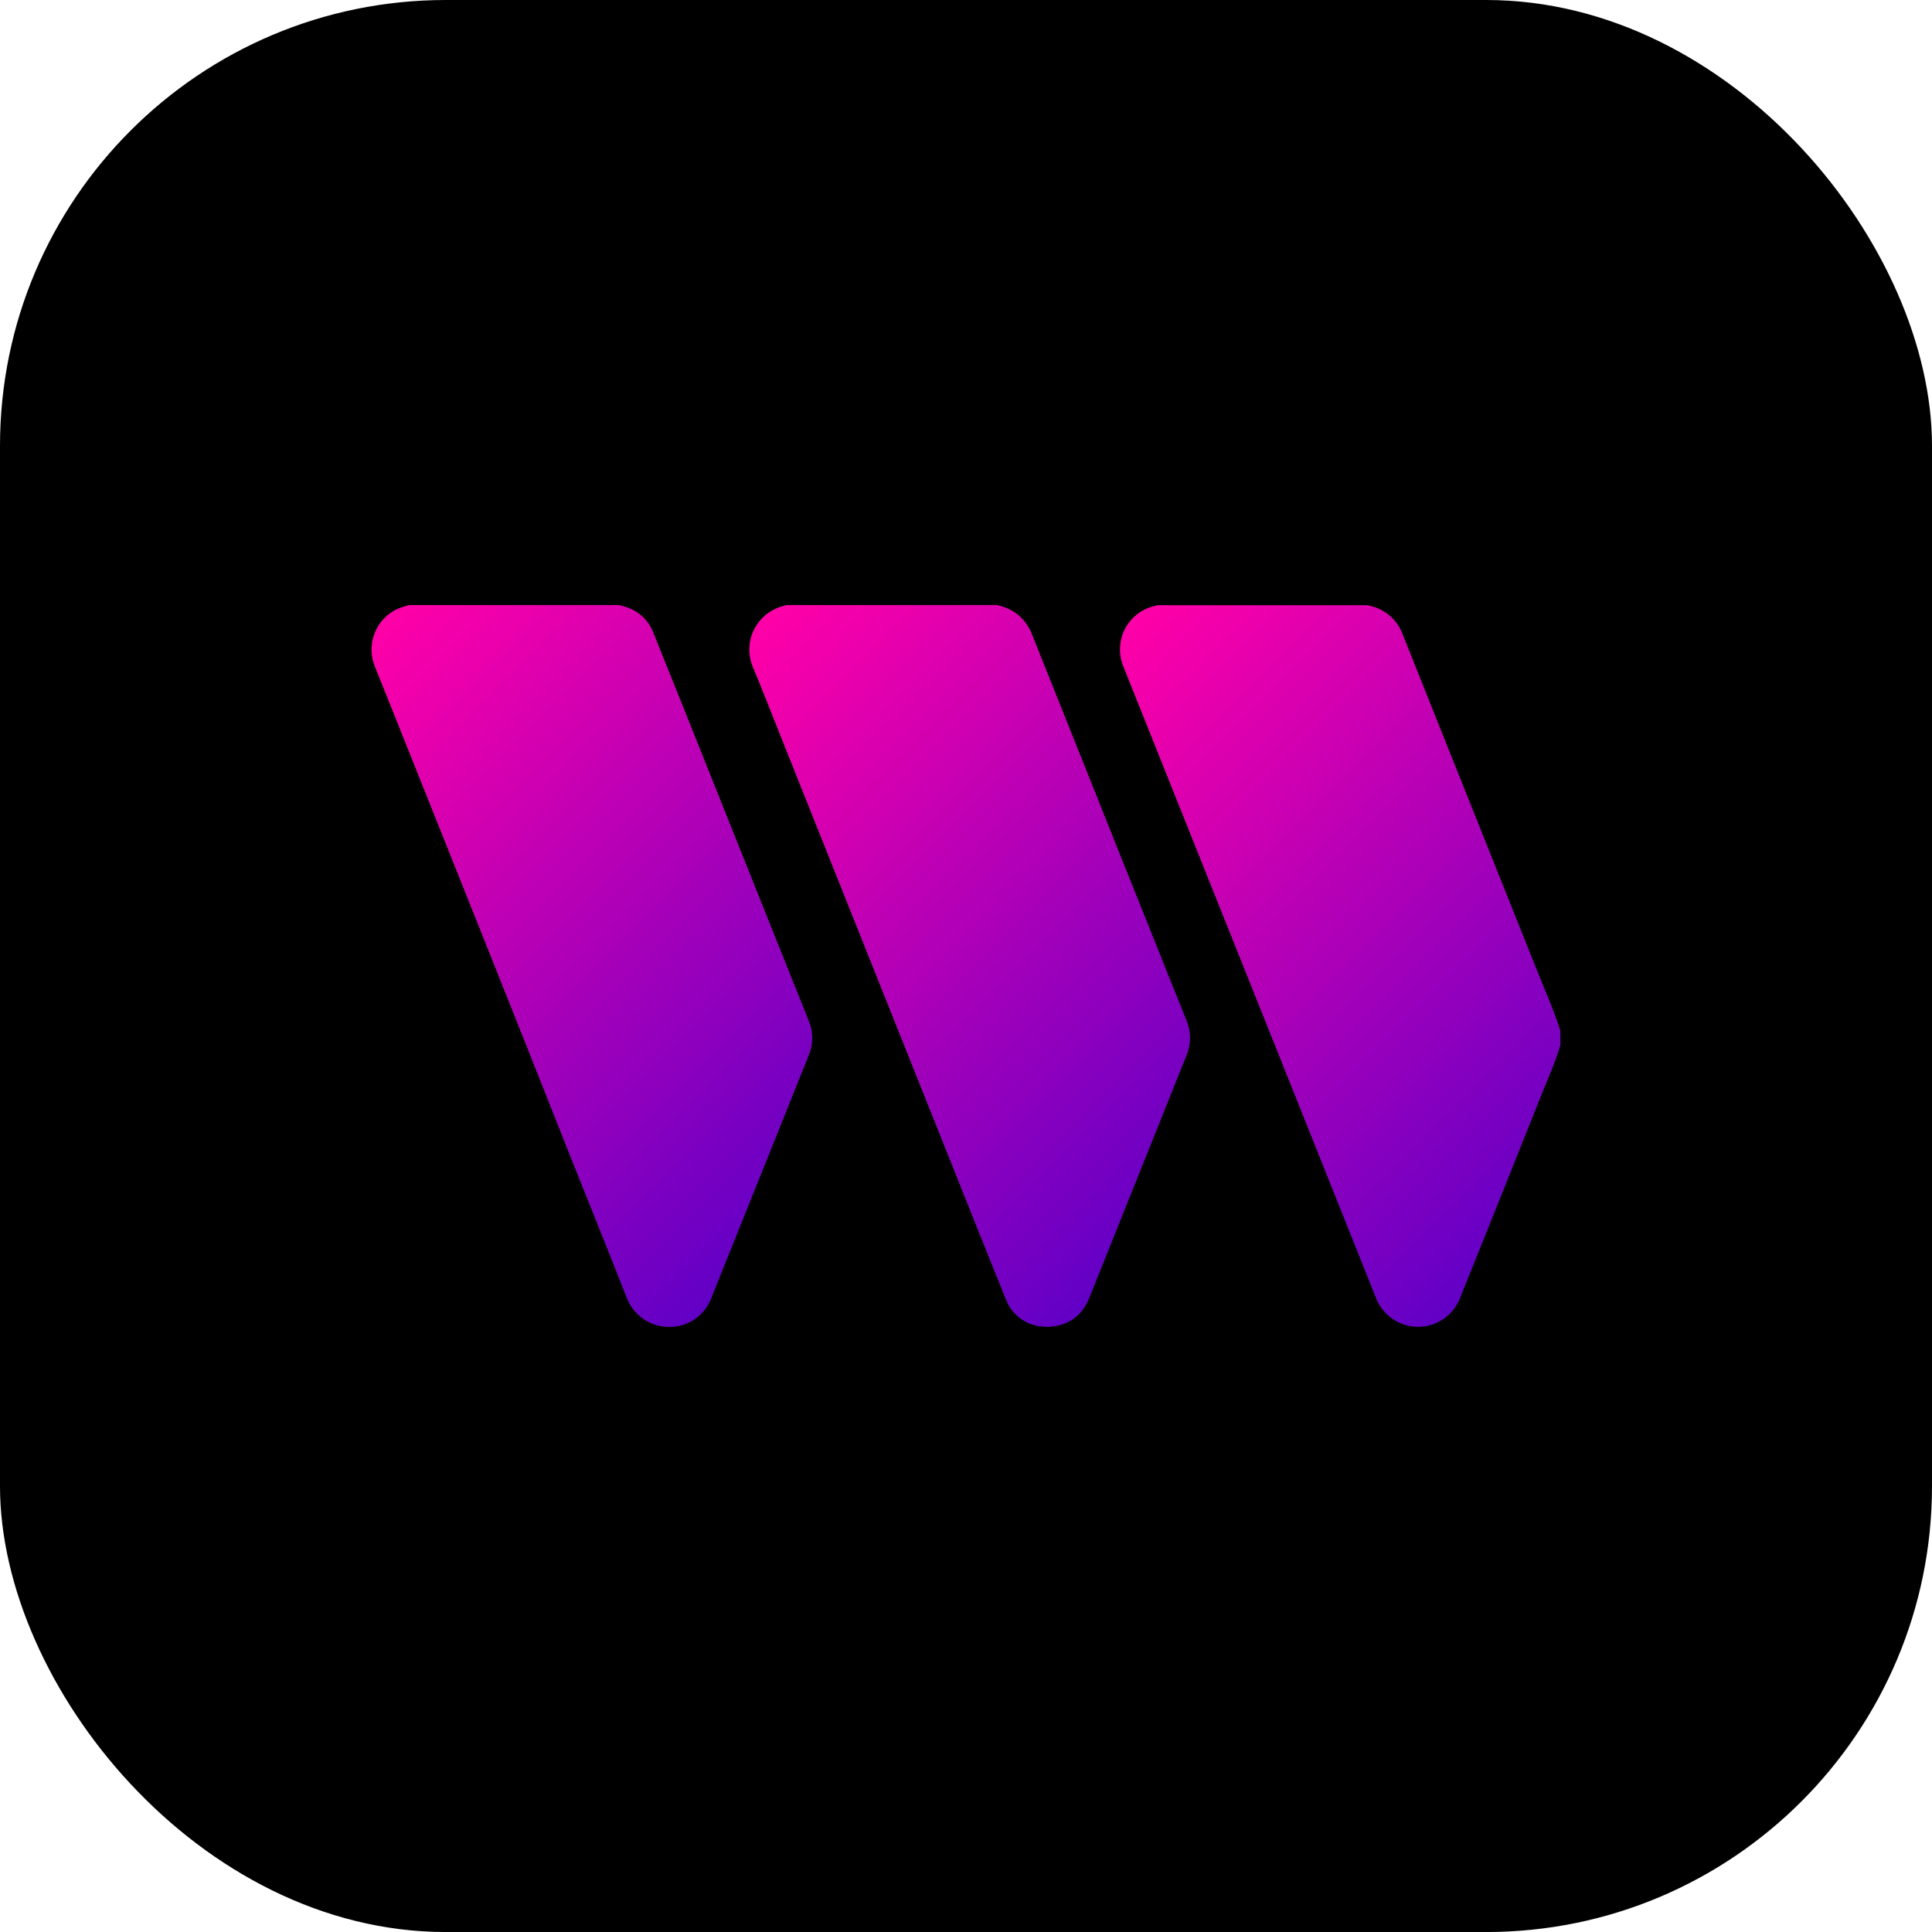
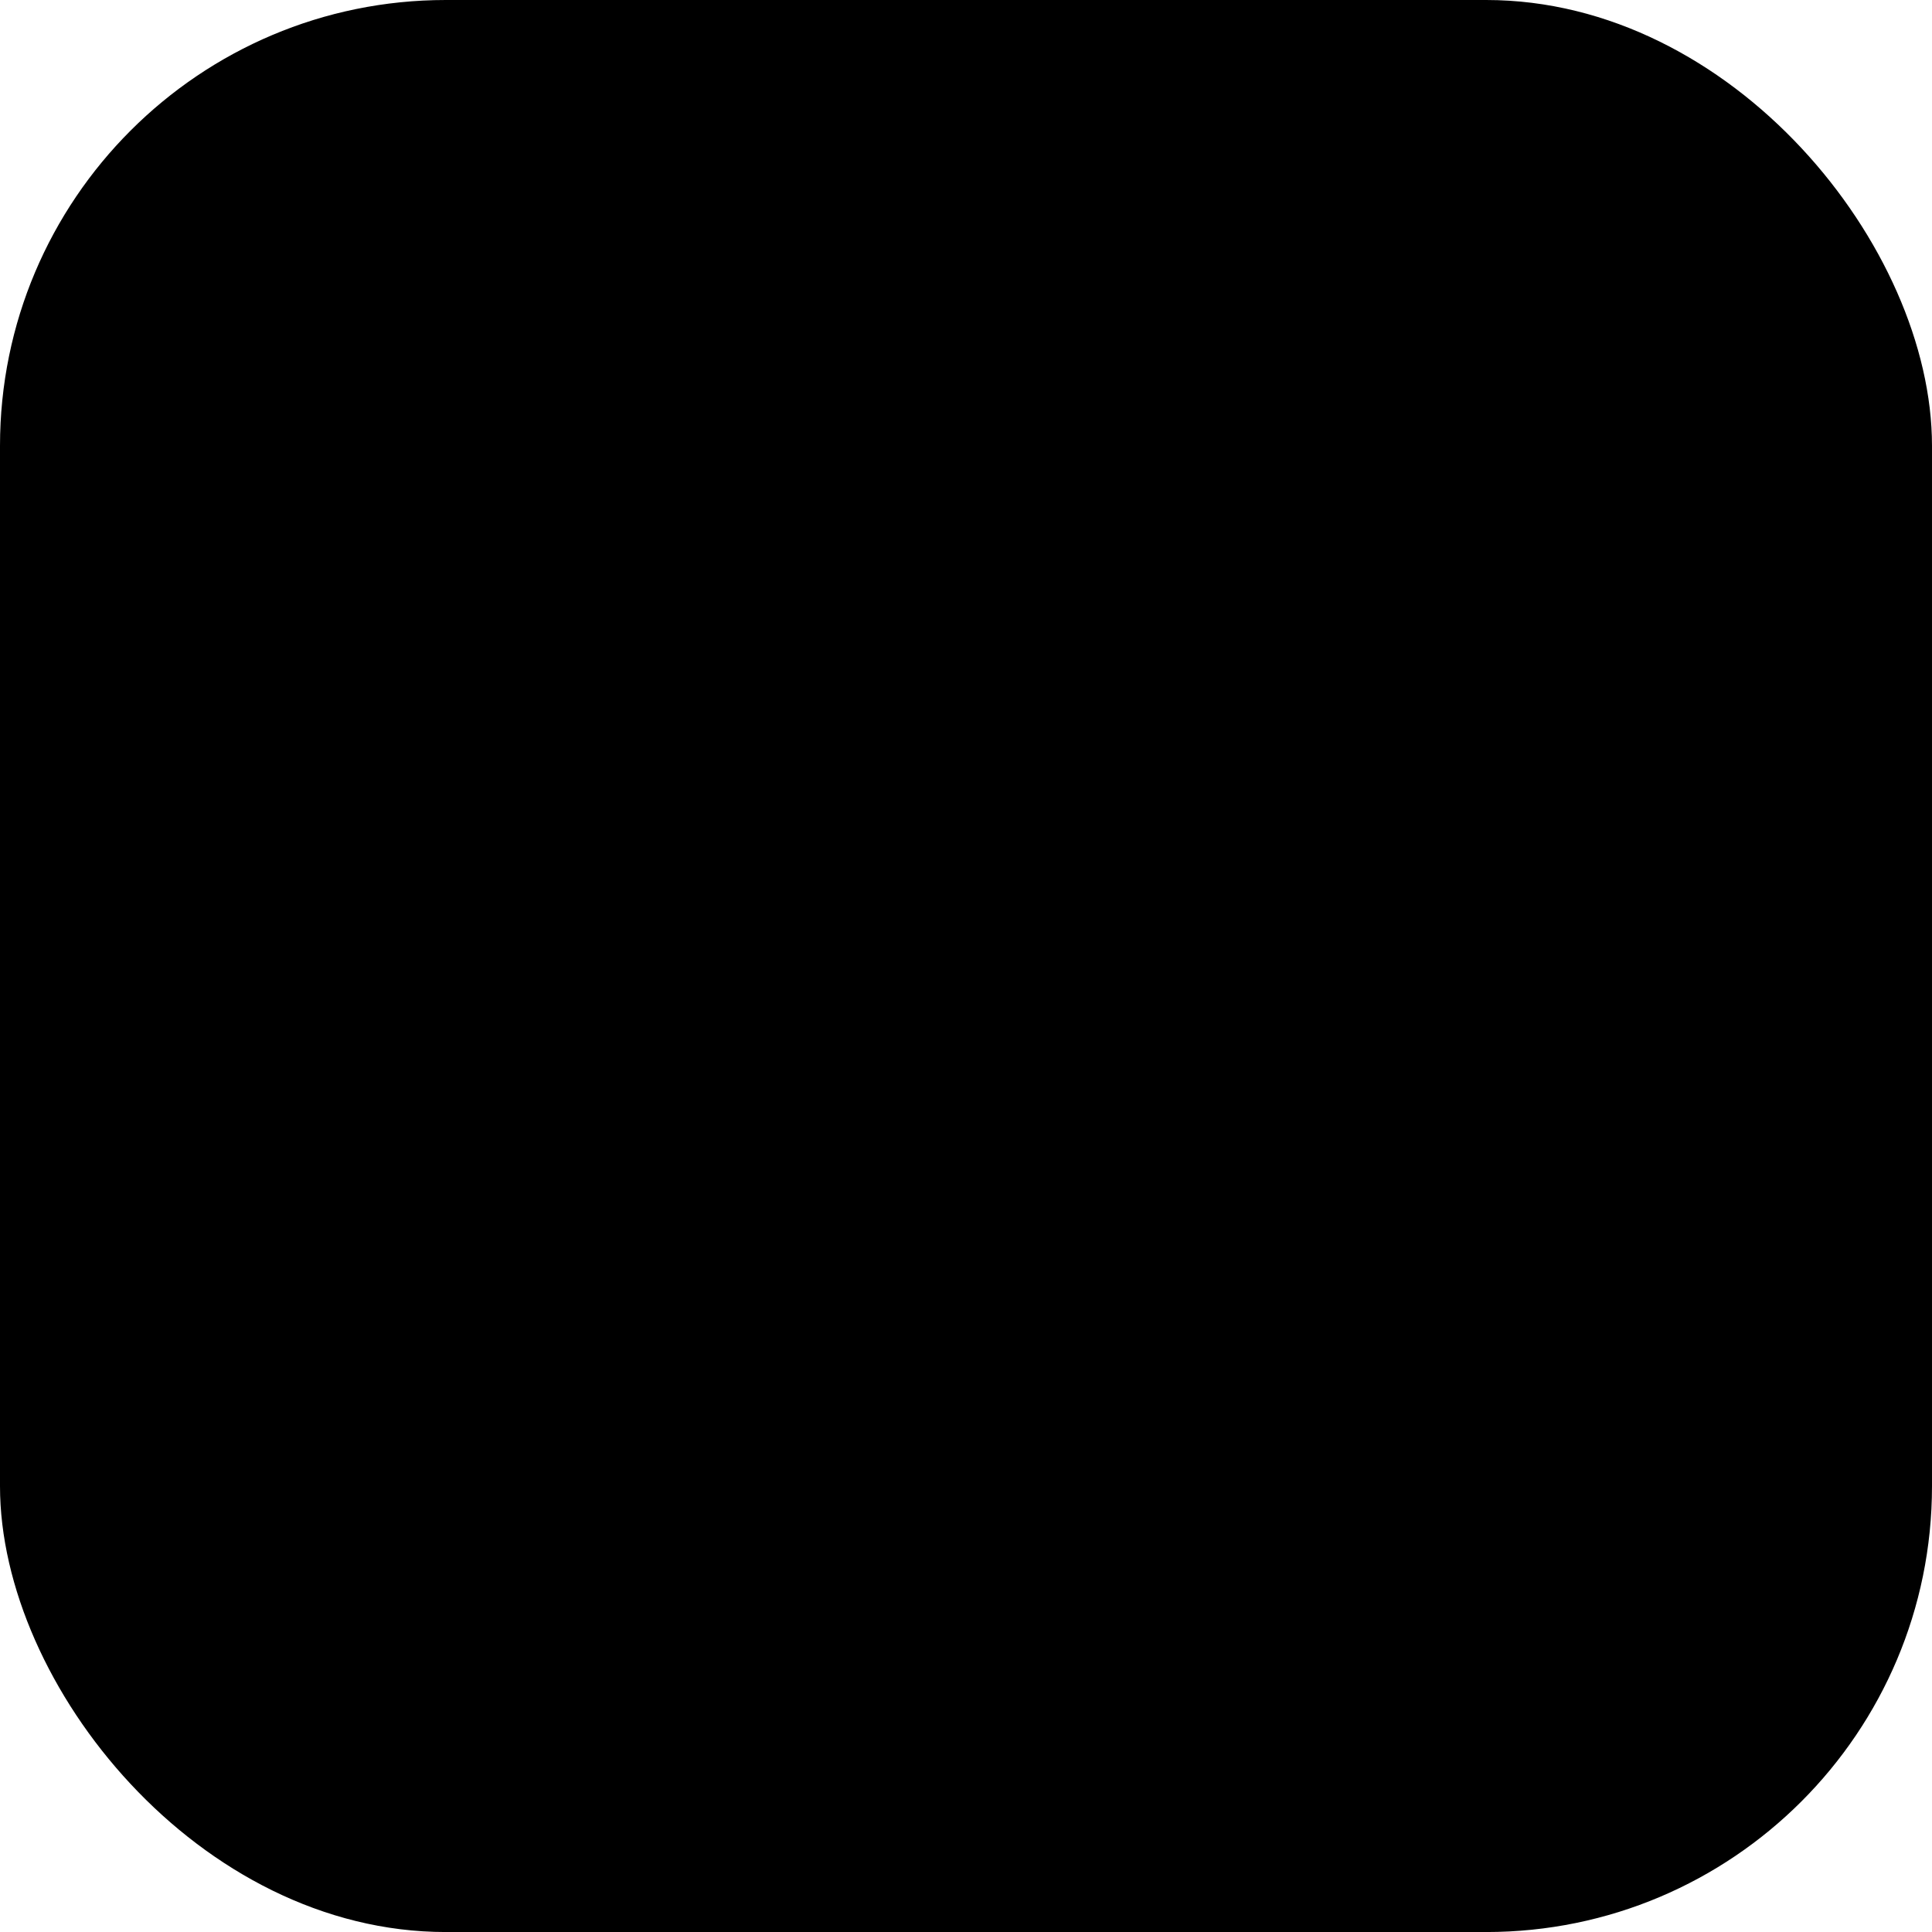
<svg xmlns="http://www.w3.org/2000/svg" width="52" height="52" viewBox="0 0 52 52" fill="none">
  <rect width="52" height="52.001" rx="12" fill="black" />
-   <path d="M26.834 16.285C27.03 16.326 27.215 16.408 27.376 16.527C27.557 16.67 27.695 16.86 27.777 17.076C28.29 18.36 28.804 19.644 29.317 20.927C29.885 22.354 30.456 23.781 31.03 25.209C31.329 25.957 31.627 26.706 31.93 27.453C31.995 27.606 32.028 27.77 32.028 27.936C32.028 28.102 31.995 28.266 31.93 28.419L29.321 34.928C29.148 35.359 28.835 35.627 28.375 35.697C27.802 35.783 27.29 35.501 27.083 34.998C26.594 33.794 26.115 32.586 25.632 31.379L23.177 25.238C22.451 23.416 21.723 21.594 20.994 19.773C20.752 19.168 20.518 18.56 20.266 17.96C20.196 17.797 20.163 17.62 20.169 17.443C20.175 17.265 20.22 17.092 20.301 16.934C20.382 16.776 20.496 16.637 20.636 16.528C20.776 16.42 20.938 16.343 21.11 16.304C21.131 16.299 21.151 16.291 21.172 16.285H26.834Z" fill="url(#paint0_linear_16909_45381)" />
-   <path d="M16.663 16.285C16.728 16.303 16.792 16.319 16.855 16.34C17.018 16.391 17.168 16.478 17.293 16.595C17.419 16.712 17.517 16.855 17.579 17.015C18.14 18.406 18.698 19.798 19.253 21.192C19.815 22.596 20.377 24.001 20.939 25.407C21.214 26.095 21.49 26.784 21.767 27.472C21.829 27.62 21.861 27.778 21.861 27.938C21.861 28.098 21.829 28.257 21.767 28.404C21.457 29.177 21.147 29.95 20.837 30.723C20.269 32.138 19.701 33.552 19.133 34.967C19.044 35.187 18.891 35.376 18.695 35.509C18.498 35.642 18.267 35.714 18.029 35.715C17.778 35.719 17.532 35.646 17.323 35.505C17.116 35.363 16.956 35.161 16.867 34.925C16.342 33.592 15.806 32.263 15.274 30.933C14.562 29.131 13.846 27.331 13.126 25.532C12.394 23.7 11.662 21.869 10.93 20.037C10.652 19.344 10.377 18.649 10.096 17.957C9.973 17.668 9.967 17.343 10.08 17.05C10.192 16.757 10.413 16.52 10.697 16.388C10.8 16.346 10.906 16.312 11.014 16.285H16.663Z" fill="url(#paint1_linear_16909_45381)" />
-   <path d="M42 28.125C41.844 28.649 41.612 29.144 41.415 29.649C40.843 31.087 40.268 32.524 39.69 33.961C39.557 34.29 39.422 34.618 39.294 34.949C39.203 35.175 39.047 35.368 38.846 35.504C38.644 35.641 38.407 35.713 38.163 35.712C37.92 35.711 37.683 35.638 37.483 35.5C37.282 35.363 37.127 35.168 37.038 34.942L34.529 28.667L32.359 23.247C31.651 21.478 30.944 19.709 30.236 17.94C30.169 17.778 30.138 17.603 30.146 17.428C30.153 17.253 30.199 17.082 30.279 16.926C30.36 16.771 30.474 16.635 30.613 16.528C30.751 16.422 30.912 16.347 31.082 16.309C31.106 16.304 31.128 16.296 31.151 16.289H36.814C36.831 16.294 36.849 16.302 36.866 16.305C37.065 16.347 37.25 16.438 37.404 16.57C37.558 16.702 37.677 16.871 37.748 17.061C38.078 17.89 38.408 18.715 38.738 19.539C39.604 21.701 40.468 23.864 41.332 26.026C41.559 26.596 41.811 27.156 41.997 27.741L42 28.125Z" fill="url(#paint2_linear_16909_45381)" />
  <defs>
    <linearGradient id="paint0_linear_16909_45381" x1="19.291" y1="17.863" x2="32.931" y2="31.475" gradientUnits="userSpaceOnUse">
      <stop stop-color="#FF00A8" />
      <stop offset="1" stop-color="#6200C6" />
    </linearGradient>
    <linearGradient id="paint1_linear_16909_45381" x1="9.126" y1="17.858" x2="22.763" y2="31.467" gradientUnits="userSpaceOnUse">
      <stop stop-color="#FF00A8" />
      <stop offset="1" stop-color="#6200C6" />
    </linearGradient>
    <linearGradient id="paint2_linear_16909_45381" x1="29.269" y1="17.858" x2="42.906" y2="31.468" gradientUnits="userSpaceOnUse">
      <stop stop-color="#FF00A8" />
      <stop offset="1" stop-color="#6200C6" />
    </linearGradient>
  </defs>
</svg>